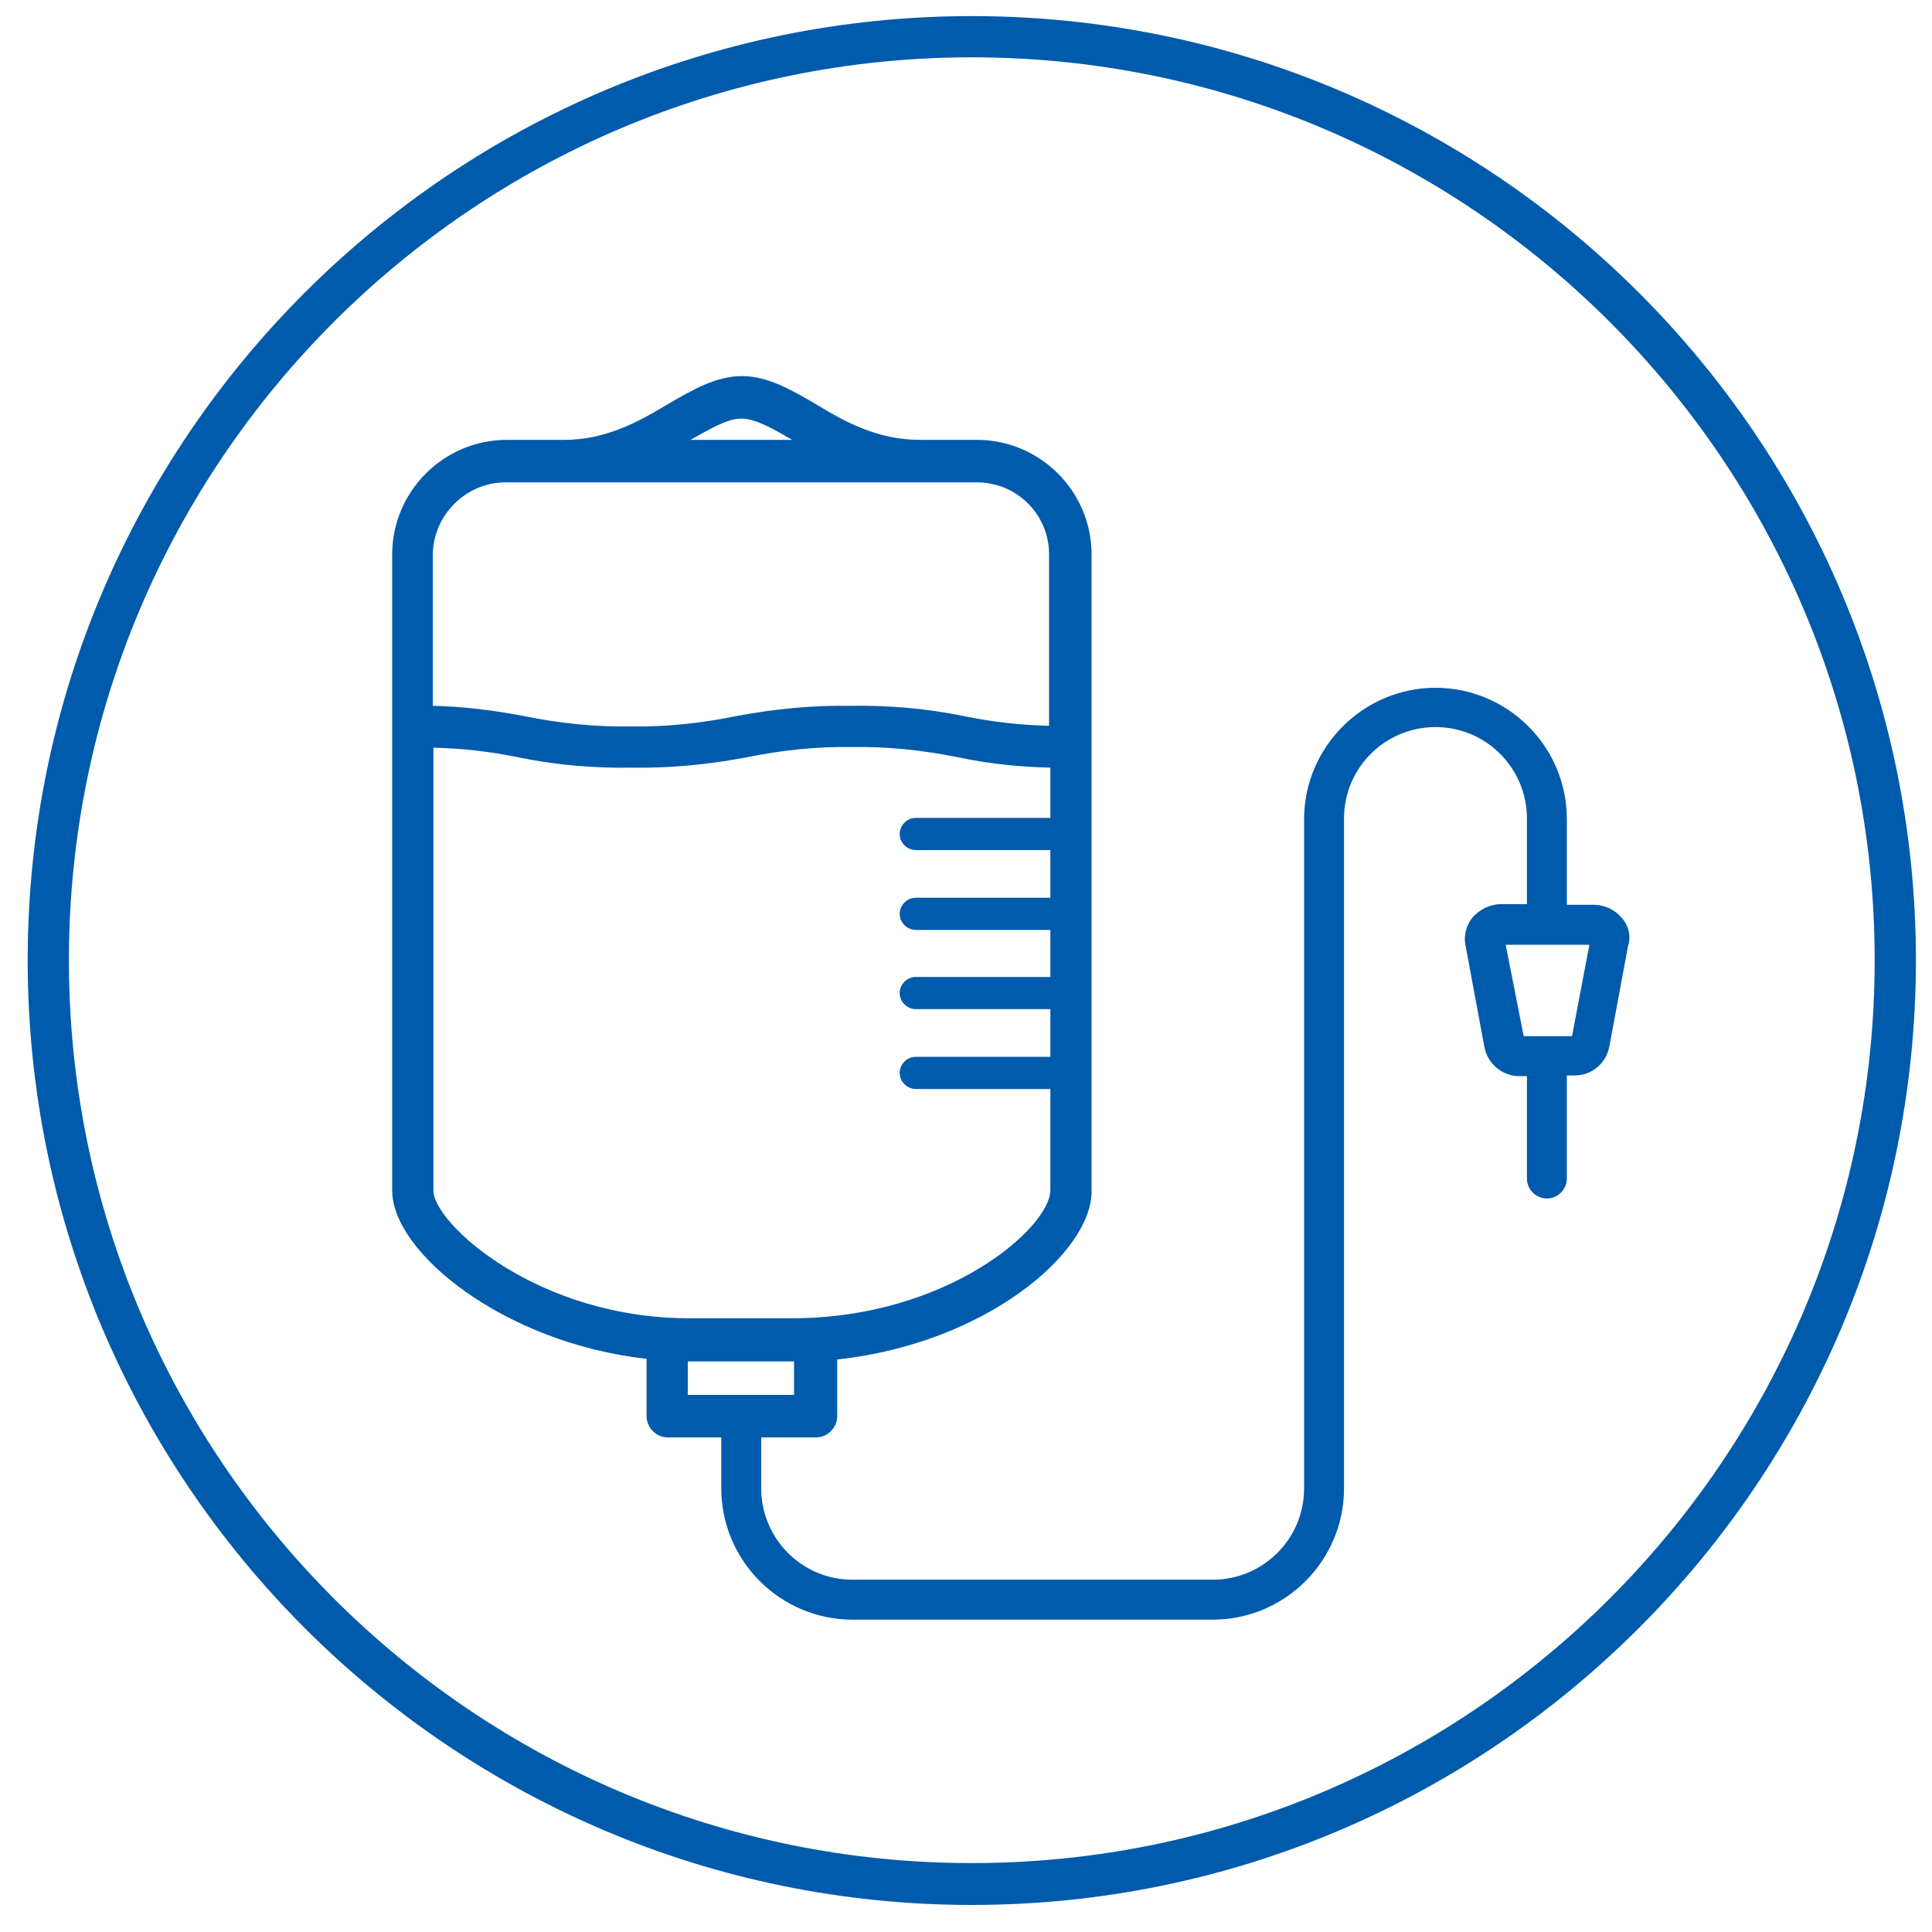
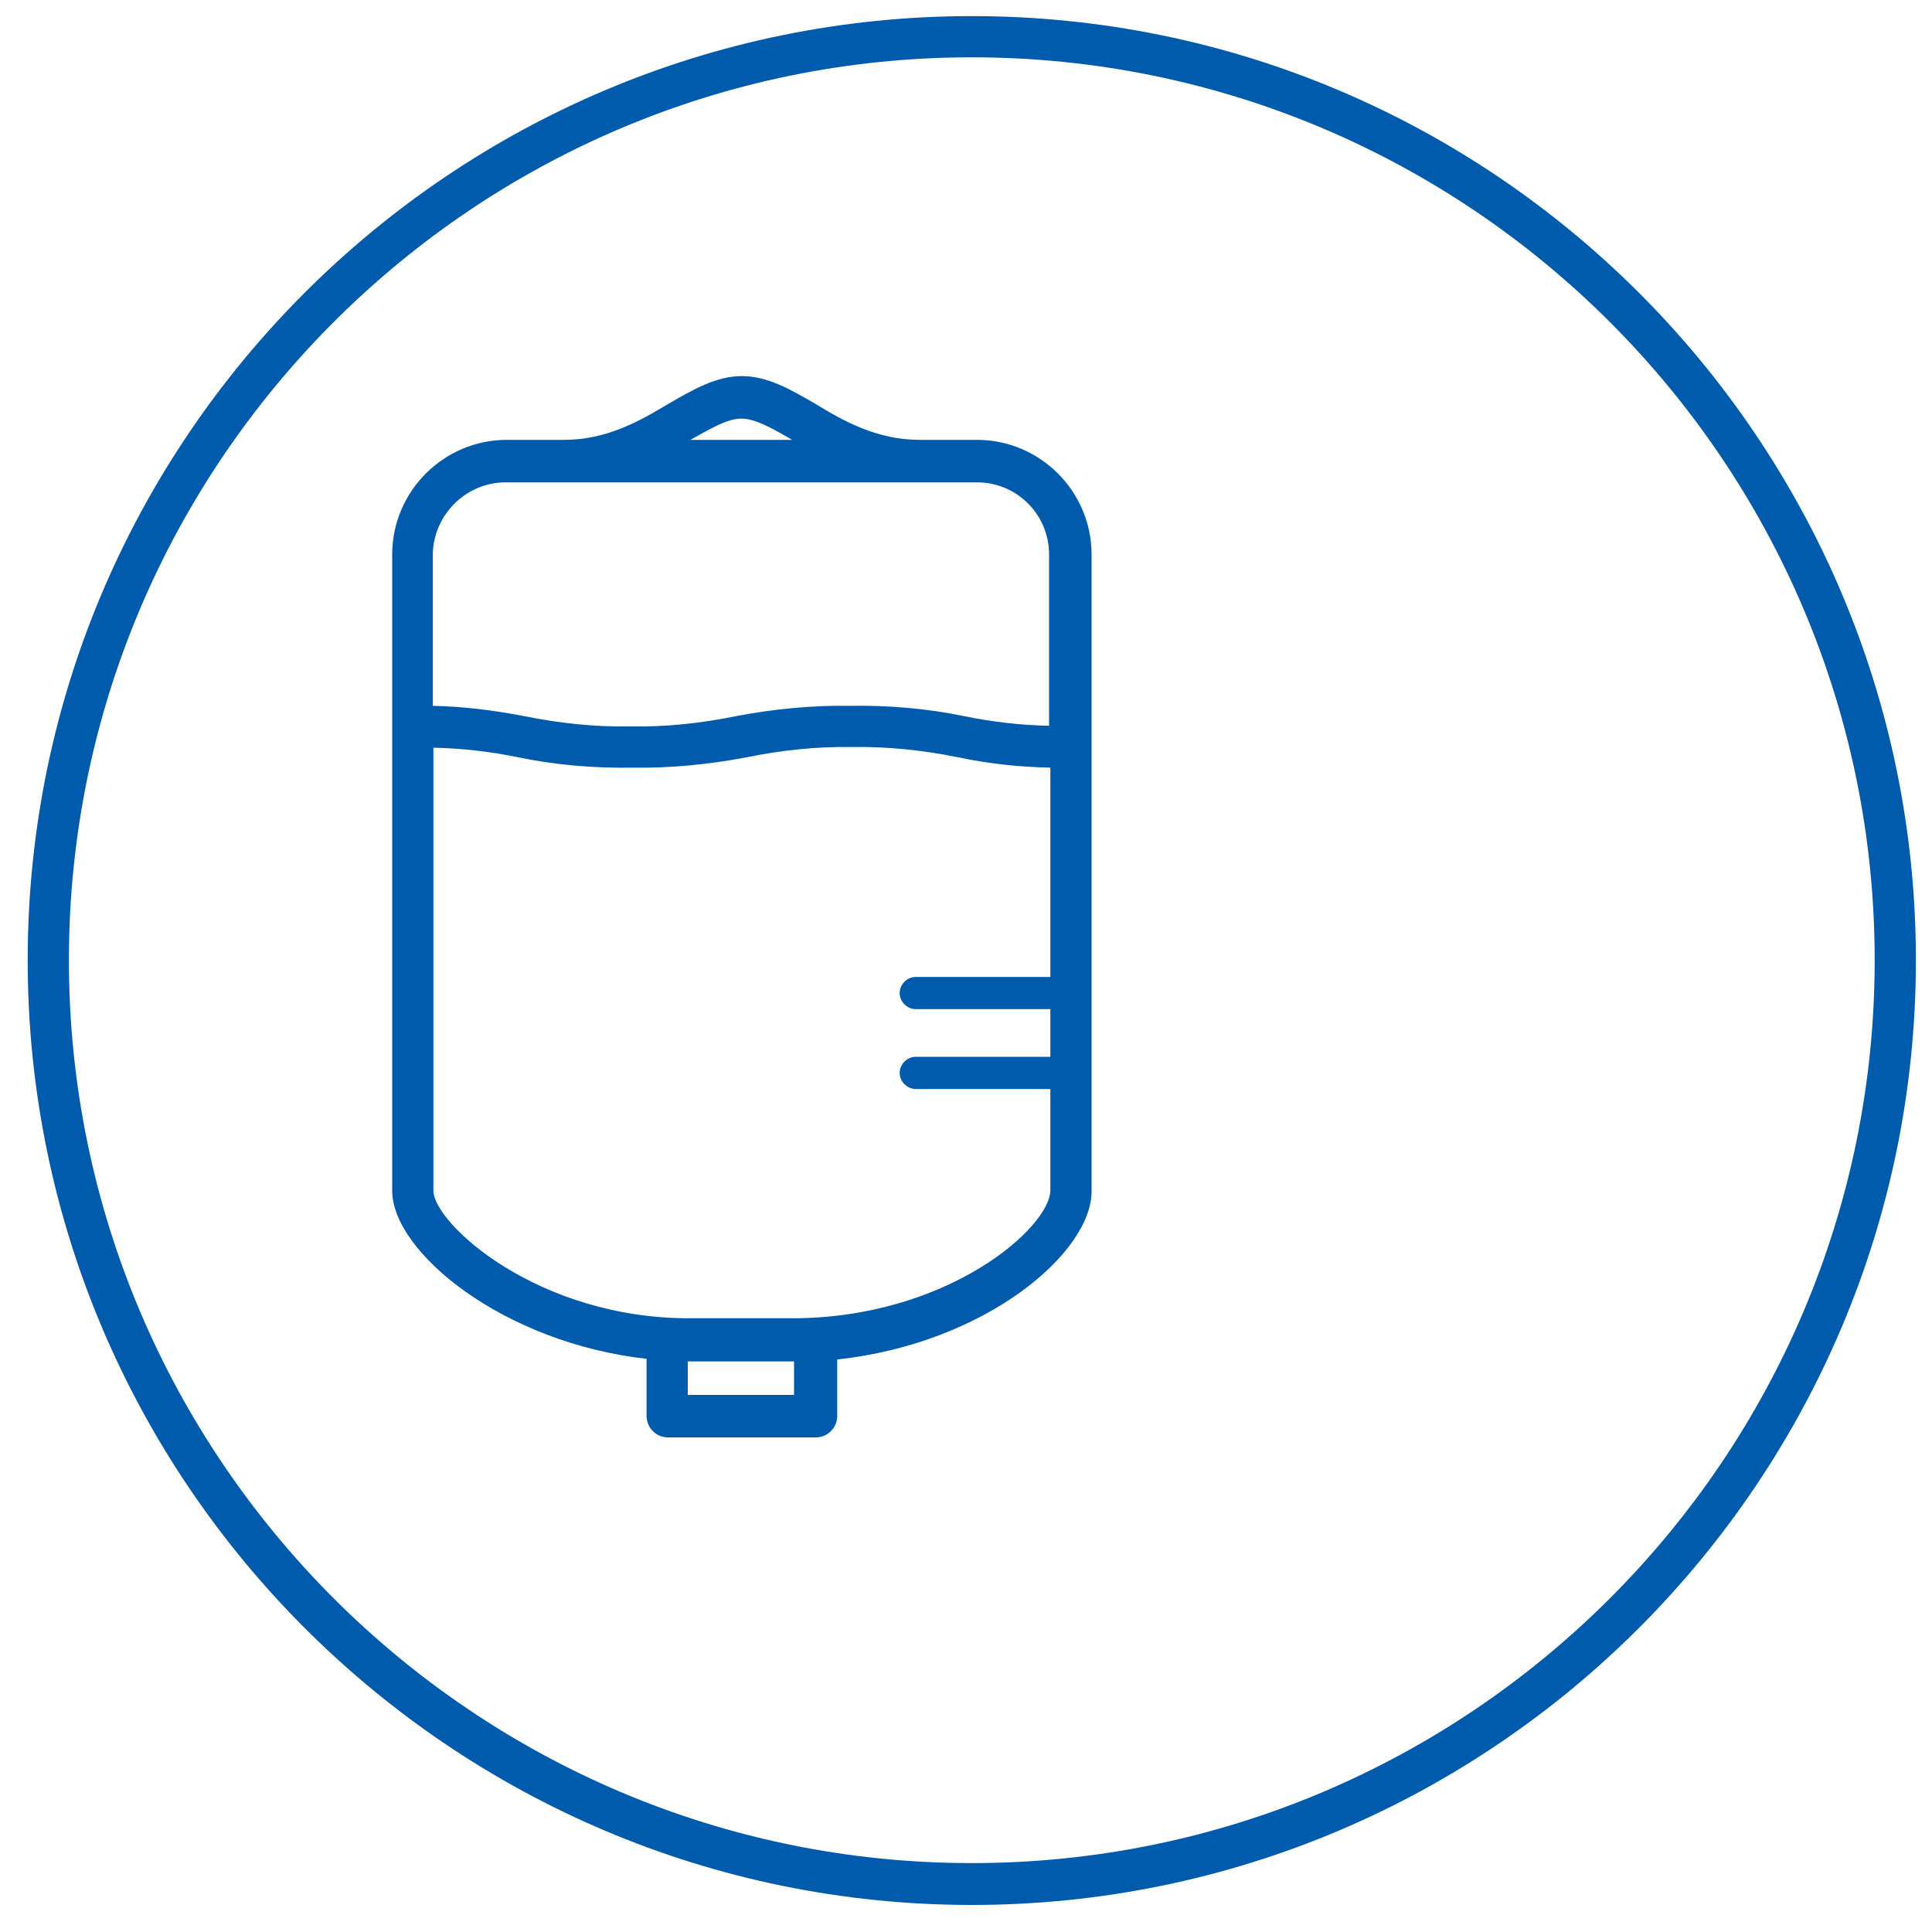
<svg xmlns="http://www.w3.org/2000/svg" version="1.1" id="icon" x="0px" y="0px" viewBox="0 0 300 300" style="enable-background:new 0 0 300 300;" xml:space="preserve">
  <style type="text/css">
	.st0{fill:#005BAC;}
</style>
  <g>
    <path class="st0" d="M150.9,295.8C70.1,295.8,4.3,230,4.3,149.1S70.1,2.5,150.9,2.5c80.9,0,146.6,65.8,146.6,146.6   S231.8,295.8,150.9,295.8z M150.9,8.9C73.6,8.9,10.7,71.8,10.7,149.1s62.9,140.2,140.2,140.2s140.2-62.9,140.2-140.2   S228.2,8.9,150.9,8.9z" />
    <g>
      <path class="st0" d="M118.4,223.2h8.3c1.8,0,3.3-1.5,3.3-3.3v-8.8c23.1-2.5,39.5-16.6,39.5-26.1V86.1c0-9.8-8-17.8-17.8-17.8h-8.9    c-6.6,0-11.8-2.9-16.2-5.6c-3.8-2.2-7.4-4.3-11.4-4.3s-7.6,2.1-11.4,4.3c-4.5,2.7-9.6,5.6-16.2,5.6h-8.9c-9.8,0-17.8,8-17.8,17.8    v98.8c0,9.5,17.2,23.6,39.5,26.1v8.9c0,1.8,1.5,3.3,3.3,3.3h8.3L118.4,223.2L118.4,223.2z M115.1,65c2.2,0,4.8,1.5,7.9,3.3h-15.8    C110.3,66.6,112.9,65,115.1,65z M78.5,74.9h73.2c6.2,0,11.2,5,11.2,11.2v26.6c-4.5-0.1-8.8-0.6-13.2-1.5    c-5.8-1.2-11.8-1.7-17.7-1.6c-5.9-0.1-11.9,0.5-17.7,1.6c-5.4,1.1-10.9,1.7-16.4,1.6c-5.5,0.1-11.1-0.5-16.5-1.6    c-4.7-0.9-9.4-1.5-14.2-1.6V86.1C67.3,79.9,72.4,74.9,78.5,74.9z M67.3,184.9v-68.8c4.5,0.1,8.8,0.6,13.2,1.5    c5.8,1.2,11.8,1.7,17.7,1.6c5.9,0.1,11.9-0.5,17.7-1.6c5.4-1.1,10.9-1.7,16.4-1.6c5.5-0.1,11.1,0.5,16.5,1.6    c4.8,1,9.5,1.5,14.3,1.6v65.6c0,5.8-16,19.9-40.1,19.9h-15.5C83.5,204.9,67.3,189.9,67.3,184.9z M106.8,211.4h16.5v5.2h-16.5    V211.4z" />
      <g>
-         <path class="st0" d="M165.2,132h-23c-1.3,0-2.5-1.1-2.5-2.5c0-1.3,1.1-2.5,2.5-2.5h23c1.3,0,2.5,1.1,2.5,2.5     C167.6,130.9,166.6,132,165.2,132z" />
-         <path class="st0" d="M165.2,144.4h-23c-1.3,0-2.5-1.1-2.5-2.5c0-1.3,1.1-2.5,2.5-2.5h23c1.3,0,2.5,1.1,2.5,2.5     C167.6,143.2,166.6,144.4,165.2,144.4z" />
        <path class="st0" d="M165.2,156.7h-23c-1.3,0-2.5-1.1-2.5-2.5c0-1.3,1.1-2.5,2.5-2.5h23c1.3,0,2.5,1.1,2.5,2.5     C167.6,155.6,166.6,156.7,165.2,156.7z" />
        <path class="st0" d="M165.2,169.1h-23c-1.3,0-2.5-1.1-2.5-2.5c0-1.3,1.1-2.5,2.5-2.5h23c1.3,0,2.5,1.1,2.5,2.5     C167.6,167.9,166.6,169.1,165.2,169.1z" />
      </g>
-       <path class="st0" d="M251.8,142.5L251.8,142.5c-1-1.2-2.6-2-4.3-2h-4.2v-13.3c0-11.3-9.2-20.4-20.4-20.4s-20.4,9.2-20.4,20.4    v103.9c0,7.9-6.4,14.2-14.2,14.2h-55.9c-7.9,0-14.2-6.4-14.2-14.2v-12.9H112v12.9c0,11.3,9.2,20.4,20.4,20.4h55.9    c11.3,0,20.4-9.2,20.4-20.4v-104c0-7.9,6.4-14.2,14.2-14.2c7.9,0,14.2,6.4,14.2,14.2v13.3H233c-1.6,0-3.2,0.8-4.3,2    c-1,1.2-1.5,2.9-1.1,4.6l2.9,15.6c0.5,2.6,2.8,4.5,5.4,4.5h1.2V183c0,1.7,1.4,3.1,3.1,3.1c1.7,0,3.1-1.4,3.1-3.1V167h1.2    c2.7,0,4.9-1.9,5.4-4.5l2.9-15.6C253.3,145.4,252.9,143.7,251.8,142.5z M244.1,160.9h-7.5l-2.8-14.2h13L244.1,160.9z" />
    </g>
  </g>
</svg>